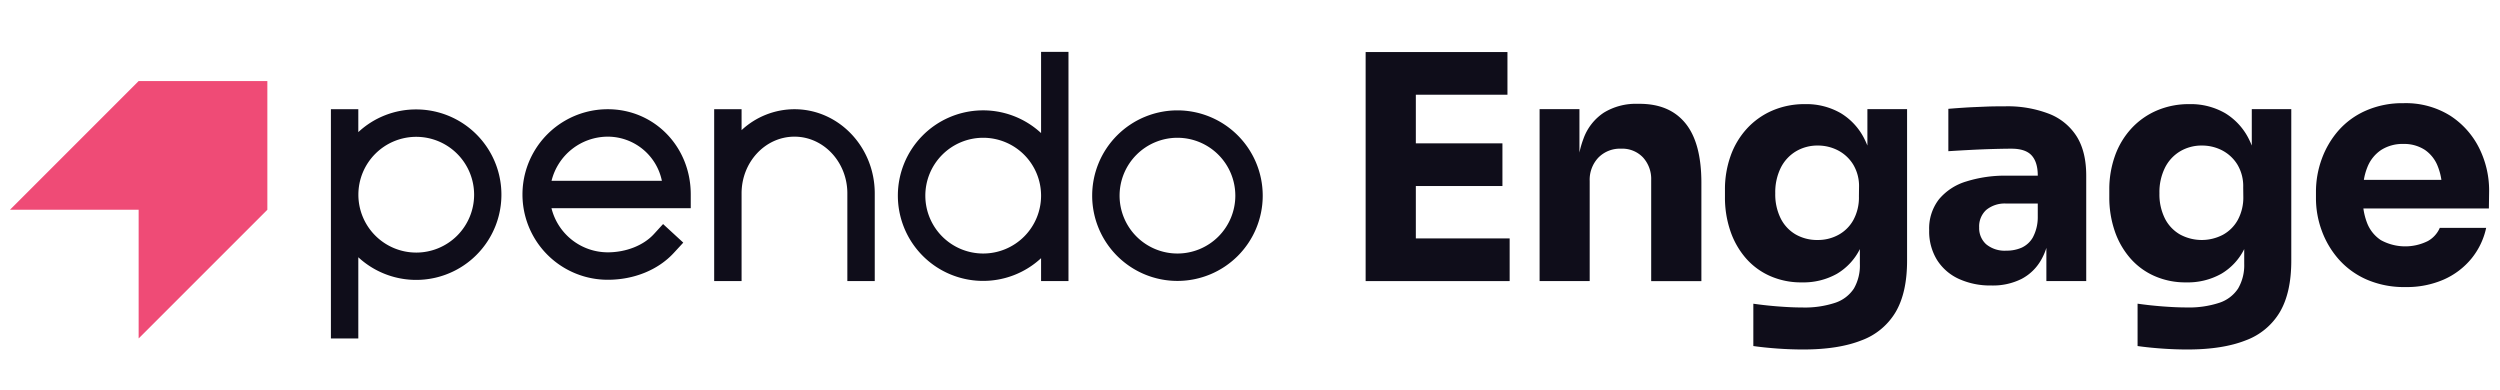
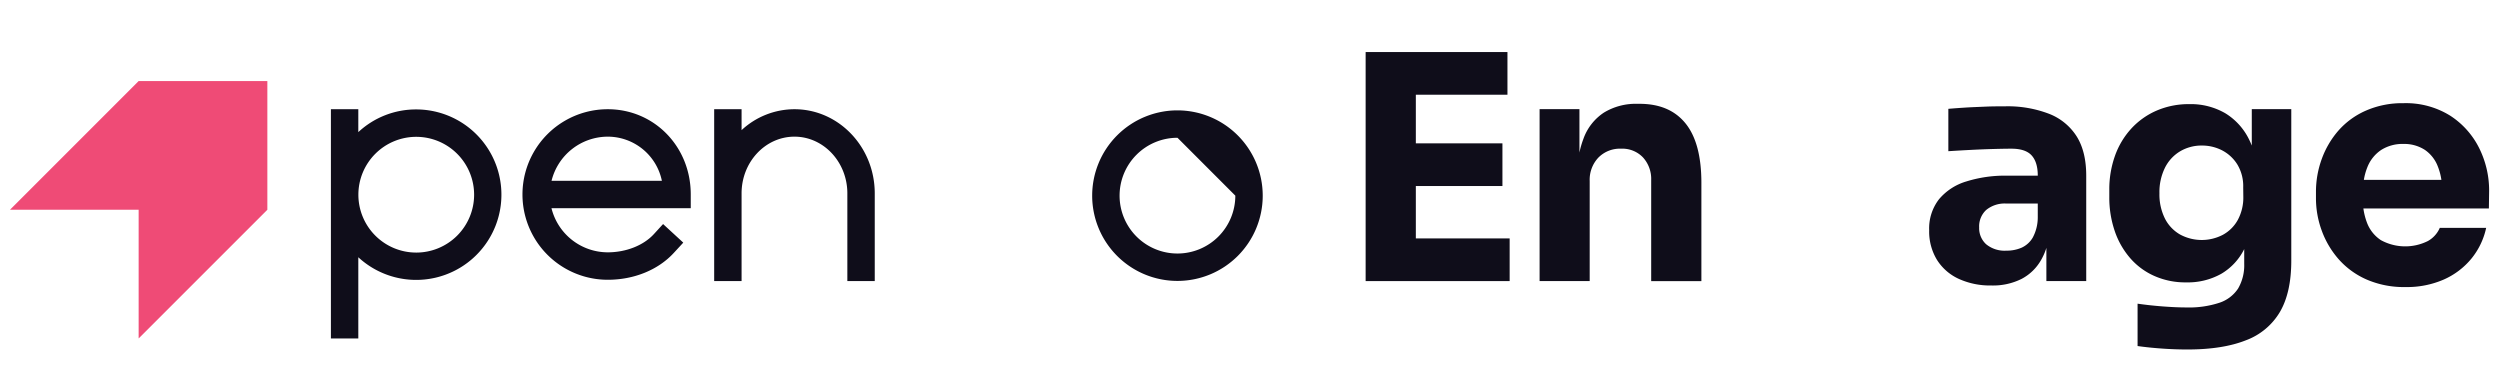
<svg xmlns="http://www.w3.org/2000/svg" id="Layer_1" data-name="Layer 1" viewBox="0 0 717.12 111.96">
  <defs>
    <style>.cls-1{fill:#0f0d1a;}.cls-2{fill:#ef4b76;}</style>
  </defs>
  <polygon class="cls-1" points="406.13 53.36 430.97 53.36 430.97 41.12 406.13 41.12 406.13 27.17 432.41 27.17 432.41 14.93 406.13 14.93 404.33 14.93 391.73 14.93 391.73 80.63 404.33 80.63 406.13 80.63 433.04 80.63 433.04 68.39 406.13 68.39 406.13 53.36" />
  <path class="cls-1" d="M470.34,29.78h-.63a17.57,17.57,0,0,0-9.63,2.52,15,15,0,0,0-5.89,7.56,25.59,25.59,0,0,0-1.13,3.9V31.31H441.63V80.63H456V51.92a9.24,9.24,0,0,1,2.48-6.7A8.65,8.65,0,0,1,465,42.65a8.18,8.18,0,0,1,6.3,2.52,9.15,9.15,0,0,1,2.34,6.48v29h14.4V52.46q0-11.43-4.54-17.05T470.34,29.78Z" />
-   <path class="cls-1" d="M535.66,41.75c-.23-.55-.46-1.1-.72-1.62a18,18,0,0,0-6.89-7.65,19.69,19.69,0,0,0-10.3-2.61,23.17,23.17,0,0,0-9.36,1.85,21.39,21.39,0,0,0-7.29,5.17,22.88,22.88,0,0,0-4.68,7.83,28.49,28.49,0,0,0-1.62,9.72v2.07a29.63,29.63,0,0,0,1.53,9.68A23.33,23.33,0,0,0,500.74,74a19.77,19.77,0,0,0,7,5.17A21.86,21.86,0,0,0,516.85,81a19.61,19.61,0,0,0,10.08-2.47,17.07,17.07,0,0,0,6.57-7.08v4.24a13.22,13.22,0,0,1-1.71,7.07,10.27,10.27,0,0,1-5.36,4.09,27.8,27.8,0,0,1-9.49,1.35c-2.11,0-4.43-.11-7-.31s-4.87-.47-7-.77V99.26q3.15.45,6.93.72t7.38.27q10.08,0,16.69-2.61a19,19,0,0,0,9.86-8.19q3.24-5.58,3.24-14.67V31.31H535.66Zm-2.43,14.58a13.53,13.53,0,0,1-1.58,6.75,10.76,10.76,0,0,1-4.27,4.27,12.2,12.2,0,0,1-6,1.49,12.36,12.36,0,0,1-6.26-1.57,11,11,0,0,1-4.32-4.59,15.49,15.49,0,0,1-1.57-7.25,15.92,15.92,0,0,1,1.53-7.2,11.48,11.48,0,0,1,4.32-4.77,12,12,0,0,1,6.39-1.71,12.49,12.49,0,0,1,5.76,1.39,11.18,11.18,0,0,1,4.36,4.06,12,12,0,0,1,1.67,6.52Z" />
  <path class="cls-1" d="M587.81,32.66a33.09,33.09,0,0,0-12.73-2.16c-1.75,0-3.6,0-5.58.09s-3.91.15-5.76.27-3.48.24-4.86.36V43.37c1.86-.12,3.92-.24,6.21-.36s4.5-.21,6.66-.27,3.9-.09,5.22-.09q4,0,5.76,1.89t1.8,5.67v.18h-8.91A37,37,0,0,0,564,52.06a16.26,16.26,0,0,0-7.83,5.13,13.67,13.67,0,0,0-2.79,8.86,15.59,15.59,0,0,0,2.25,8.51A14.5,14.5,0,0,0,561.89,80a21.63,21.63,0,0,0,9.32,1.89A18.29,18.29,0,0,0,579.89,80a13.81,13.81,0,0,0,5.58-5.4A17.31,17.31,0,0,0,587,71.1v9.53h11.43V50.39q0-6.84-2.7-11.2A16.38,16.38,0,0,0,587.81,32.66Zm-7.92,38.39a10.67,10.67,0,0,1-4.36.85,8.34,8.34,0,0,1-5.81-1.84,6.22,6.22,0,0,1-2-4.82,6.41,6.41,0,0,1,2-5,8.34,8.34,0,0,1,5.81-1.85h9v4a12.27,12.27,0,0,1-1.44,5.76A7.12,7.12,0,0,1,579.89,71.05Z" />
  <path class="cls-1" d="M645.92,41.75c-.23-.55-.46-1.1-.72-1.62a18.11,18.11,0,0,0-6.89-7.65A19.72,19.72,0,0,0,628,29.87a23.17,23.17,0,0,0-9.36,1.85,21.39,21.39,0,0,0-7.29,5.17,22.88,22.88,0,0,0-4.68,7.83,28.49,28.49,0,0,0-1.62,9.72v2.07a29.63,29.63,0,0,0,1.53,9.68A23.18,23.18,0,0,0,611,74a19.68,19.68,0,0,0,7,5.17A21.81,21.81,0,0,0,627.1,81a19.61,19.61,0,0,0,10.08-2.47,16.94,16.94,0,0,0,6.57-7.08v4.24A13.22,13.22,0,0,1,642,82.75a10.24,10.24,0,0,1-5.35,4.09,27.84,27.84,0,0,1-9.49,1.35c-2.11,0-4.43-.11-7-.31s-4.88-.47-7-.77V99.26c2.09.3,4.41.54,6.92.72s5,.27,7.38.27q10.08,0,16.7-2.61a19,19,0,0,0,9.85-8.19q3.24-5.58,3.24-14.67V31.31H645.92Zm-2.43,14.58a13.53,13.53,0,0,1-1.58,6.75,10.78,10.78,0,0,1-4.28,4.27,13.09,13.09,0,0,1-12.28-.08A11,11,0,0,1,621,62.68a15.49,15.49,0,0,1-1.57-7.25,15.79,15.79,0,0,1,1.53-7.2,11.39,11.39,0,0,1,4.31-4.77,12,12,0,0,1,6.4-1.71,12.52,12.52,0,0,1,5.76,1.39,11.25,11.25,0,0,1,4.36,4.06,12,12,0,0,1,1.67,6.52Z" />
  <path class="cls-1" d="M714,54.89a27.28,27.28,0,0,0-2.88-12.46,23.56,23.56,0,0,0-8.32-9.27,24,24,0,0,0-13.37-3.56,26,26,0,0,0-10.75,2.12,22.52,22.52,0,0,0-7.88,5.71A25.67,25.67,0,0,0,666,45.58a27.36,27.36,0,0,0-1.67,9.49v1.8A26.91,26.91,0,0,0,666,66.19a25.77,25.77,0,0,0,4.86,8.19,23,23,0,0,0,8,5.8A26.86,26.86,0,0,0,690,82.34a26.37,26.37,0,0,0,11-2.16,21.44,21.44,0,0,0,7.92-6,20.79,20.79,0,0,0,4.23-8.82H699.85a7.9,7.9,0,0,1-3.42,3.78,14.54,14.54,0,0,1-13.5-.27,10.38,10.38,0,0,1-4-5.08,18.53,18.53,0,0,1-1-4h36ZM679.06,48a10.58,10.58,0,0,1,4-5,11.41,11.41,0,0,1,6.39-1.71A10.84,10.84,0,0,1,695.58,43a10.13,10.13,0,0,1,3.73,4.81,17.26,17.26,0,0,1,1,3.78H678.07A17,17,0,0,1,679.06,48Z" />
  <path class="cls-1" d="M119.38,31.39a24.25,24.25,0,0,0-16.6,6.51V31.33H94.92V97.08h7.86V73.79a24.45,24.45,0,1,0,16.6-42.4ZM136,55.85a16.6,16.6,0,1,1-16.59-16.6A16.61,16.61,0,0,1,136,55.85Z" />
  <path class="cls-1" d="M174.33,31.33a24.46,24.46,0,0,0,0,48.92c7.55,0,14.49-2.83,19-7.76l2.36-2.56.3-.33-.33-.31-5.12-4.71-.33-.31-.31.33-2.35,2.57c-3,3.26-8,5.21-13.24,5.21a16.66,16.66,0,0,1-16.12-12.66h39.95V55.79C198.16,42.08,187.69,31.33,174.33,31.33ZM158.21,51.86A16.66,16.66,0,0,1,174.33,39.2a15.87,15.87,0,0,1,15.53,12.66Z" />
  <path class="cls-1" d="M227.89,31.33a22.34,22.34,0,0,0-15.17,6v-6h-7.86v49.3h7.86V55.47c0-9,6.81-16.27,15.17-16.27s15.17,7.3,15.17,16.27V80.63h7.86V55.47C250.92,42.16,240.59,31.33,227.89,31.33Z" />
-   <path class="cls-1" d="M299.08,14.88h-.45V38.17a24.46,24.46,0,1,0,0,35.89v6.57h7.86V14.88h-7.41Zm-.45,41.24A16.6,16.6,0,1,1,282,39.52,16.61,16.61,0,0,1,298.63,56.12Z" />
-   <path class="cls-1" d="M337.76,31.66a24.46,24.46,0,1,0,24.45,24.46A24.48,24.48,0,0,0,337.76,31.66Zm16.59,24.46a16.6,16.6,0,1,1-16.59-16.6A16.61,16.61,0,0,1,354.35,56.12Z" />
+   <path class="cls-1" d="M337.76,31.66a24.46,24.46,0,1,0,24.45,24.46A24.48,24.48,0,0,0,337.76,31.66Zm16.59,24.46a16.6,16.6,0,1,1-16.59-16.6Z" />
  <polygon class="cls-2" points="39.77 23.25 2.86 60.17 39.77 60.17 39.77 97.08 76.69 60.17 76.69 23.25 39.77 23.25" />
</svg>